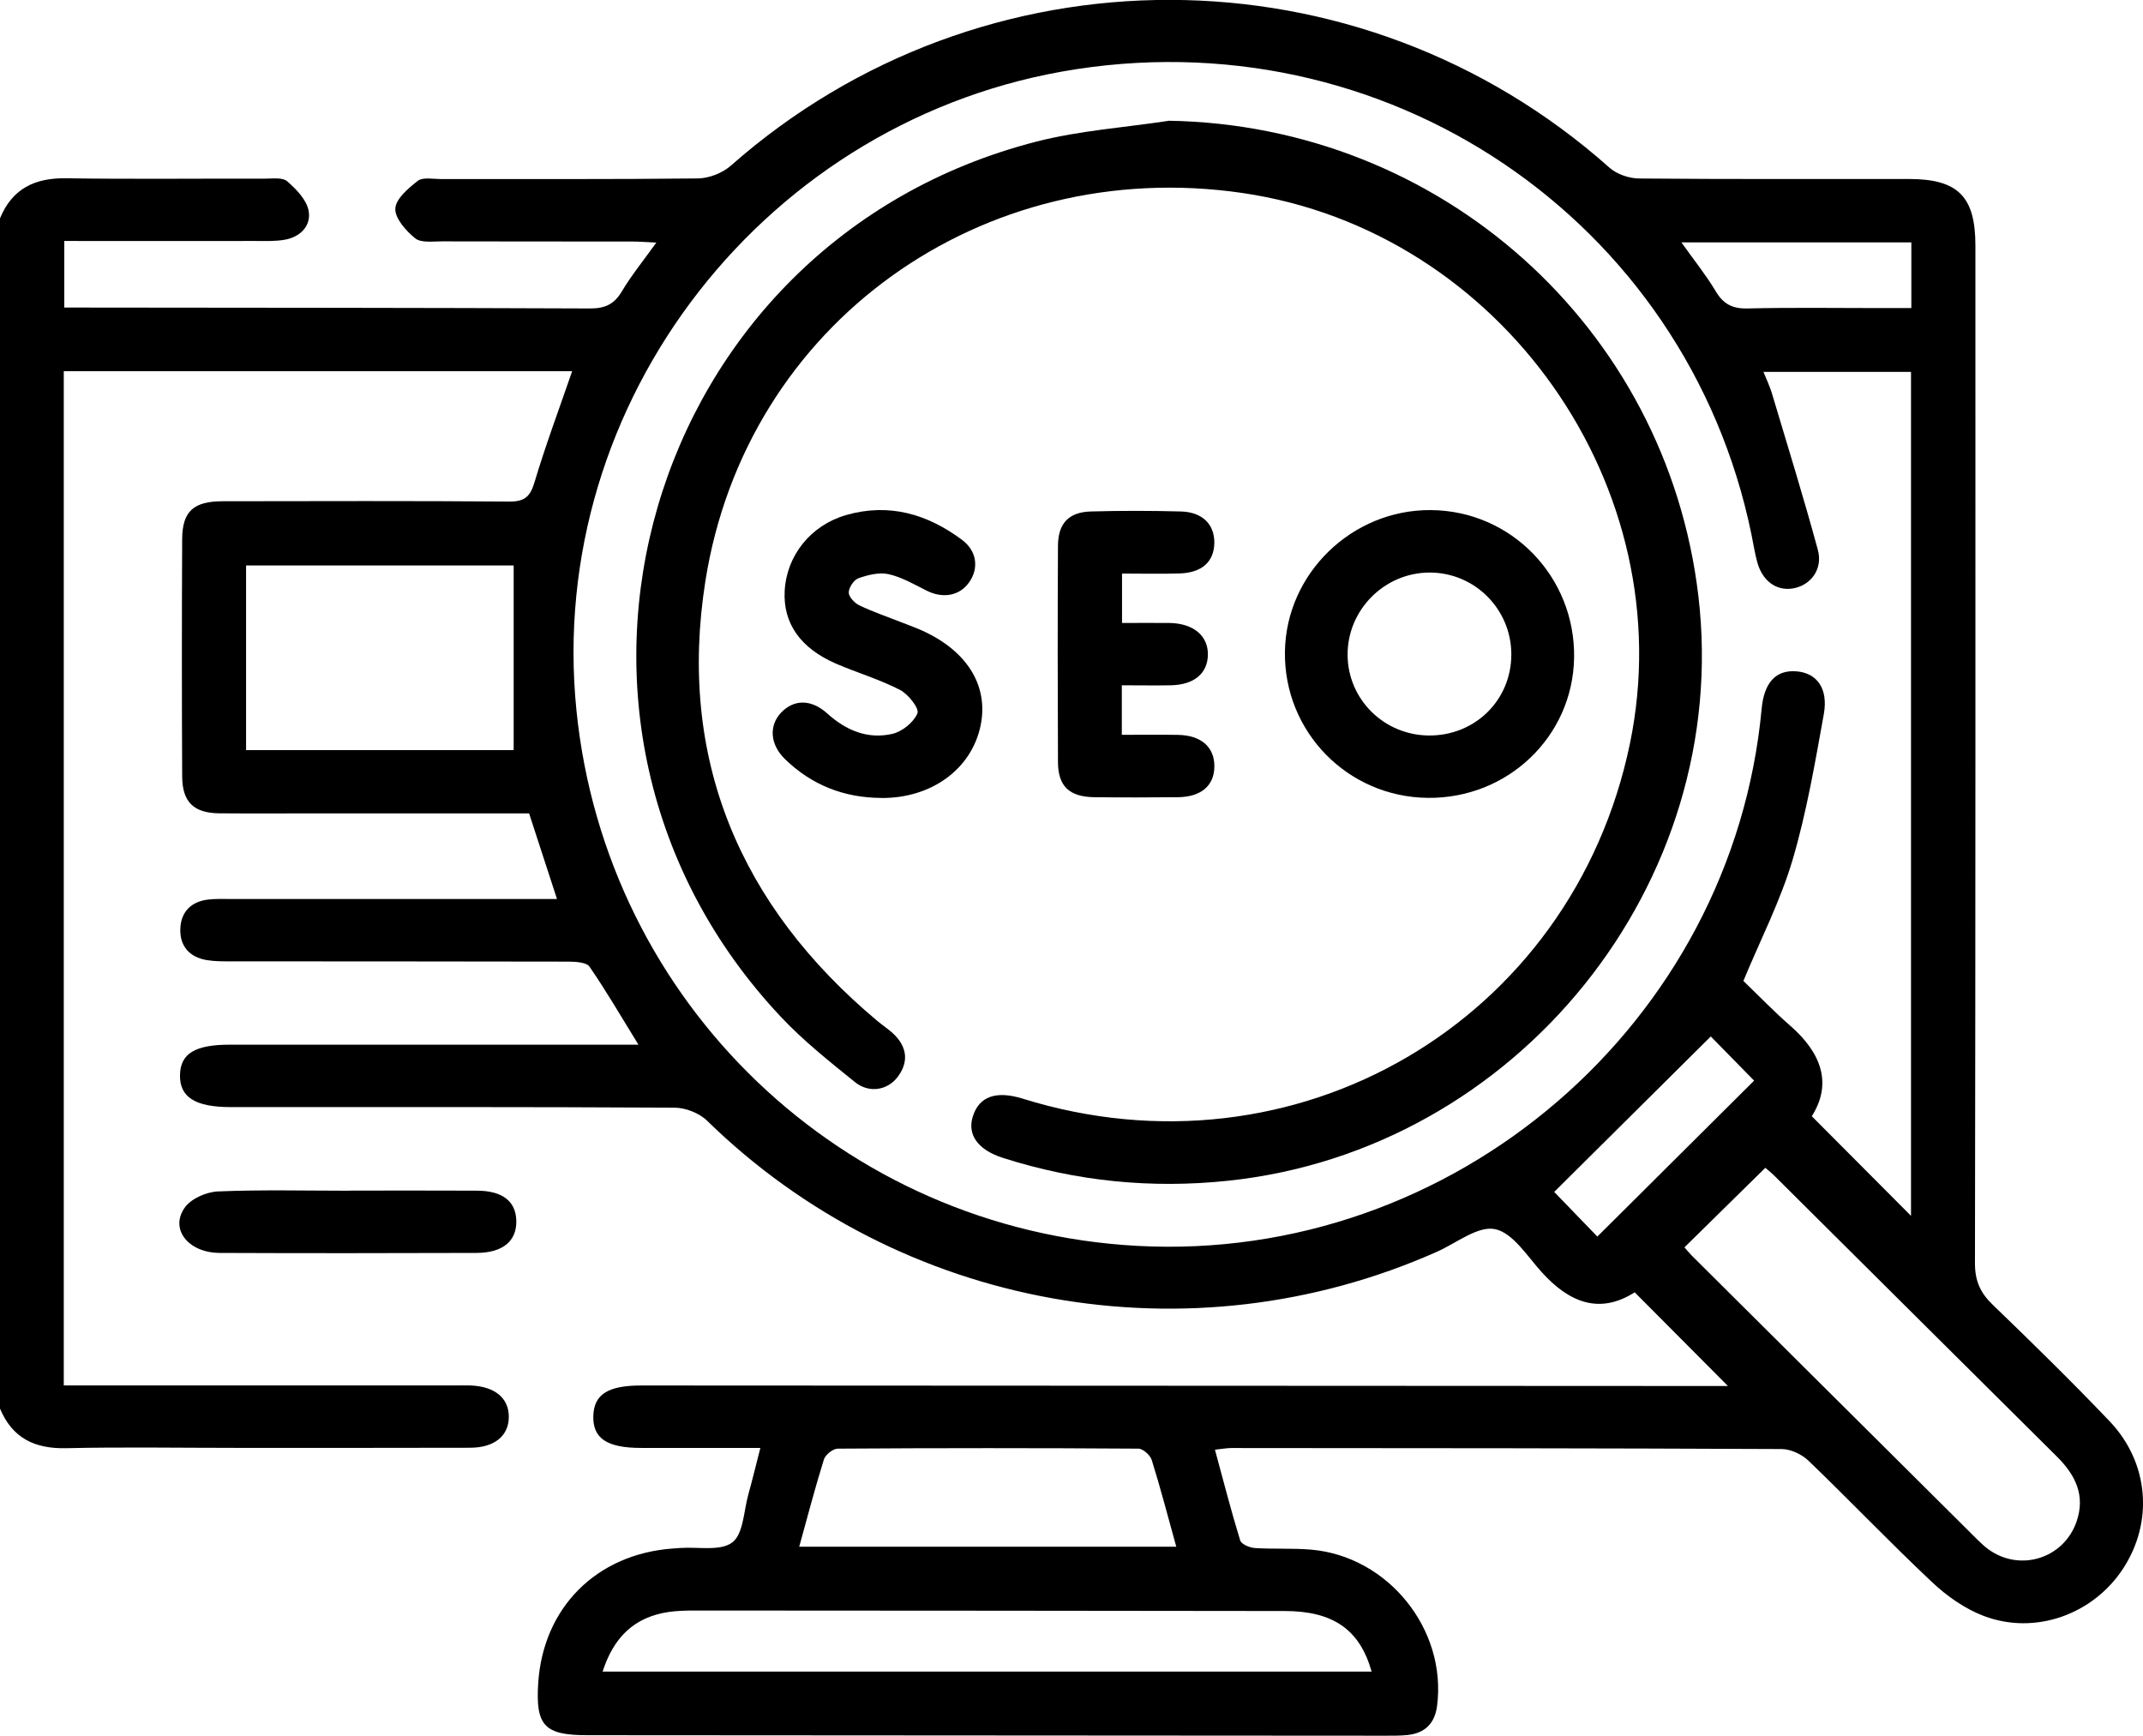
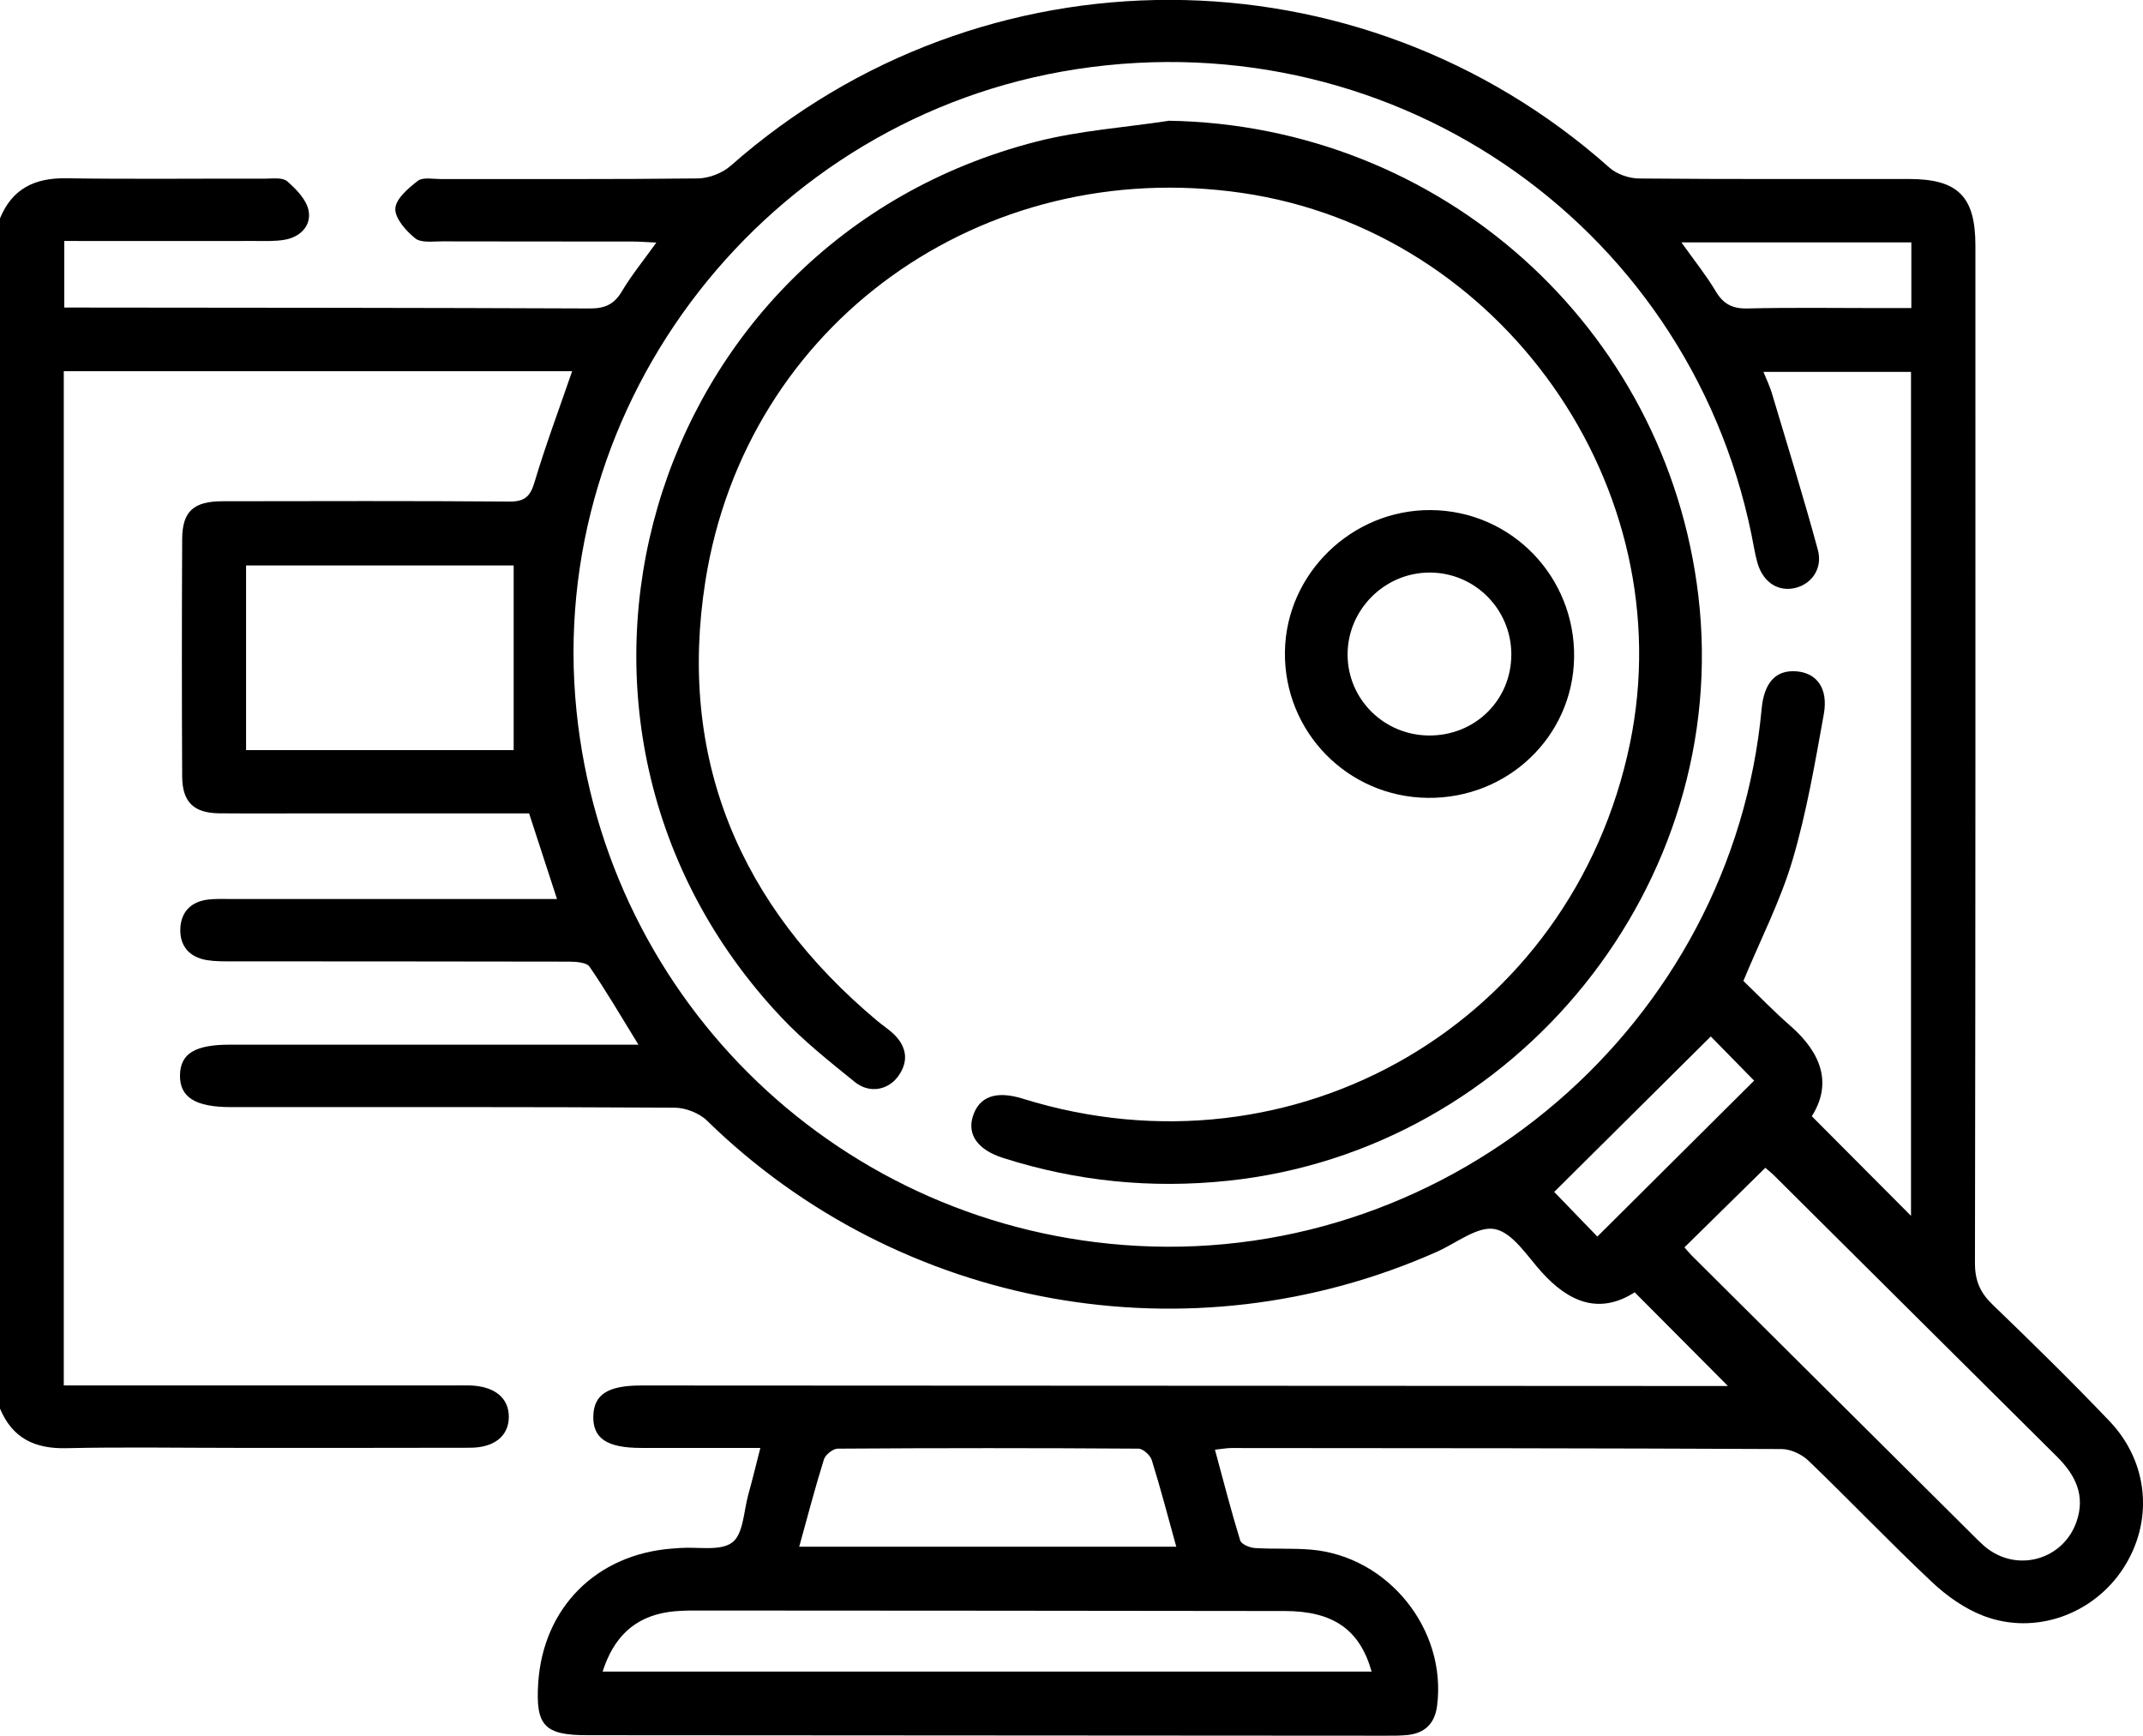
<svg xmlns="http://www.w3.org/2000/svg" width="121" height="98" viewBox="0 0 121 98" fill="none">
  <path d="M0 12.327C0.685 10.661 1.954 10.036 3.731 10.065C7.471 10.121 11.214 10.077 14.955 10.086C15.384 10.086 15.952 10.005 16.214 10.234C16.725 10.677 17.303 11.27 17.423 11.885C17.587 12.723 16.981 13.369 16.094 13.532C15.557 13.63 14.996 13.605 14.446 13.605C10.867 13.611 7.291 13.605 3.63 13.605V17.364C4.065 17.364 4.45 17.364 4.835 17.364C14.326 17.374 23.817 17.374 33.309 17.415C34.157 17.418 34.678 17.182 35.114 16.448C35.647 15.55 36.316 14.731 37.058 13.696C36.493 13.671 36.089 13.636 35.682 13.636C32.1 13.633 28.514 13.636 24.932 13.627C24.424 13.627 23.77 13.721 23.442 13.454C22.924 13.033 22.296 12.33 22.321 11.775C22.347 11.226 23.057 10.623 23.593 10.209C23.874 9.992 24.43 10.108 24.862 10.108C29.707 10.102 34.552 10.13 39.394 10.074C40.025 10.068 40.786 9.776 41.259 9.358C55.453 -3.167 76.723 -3.123 90.87 9.462C91.287 9.832 91.972 10.071 92.537 10.077C97.615 10.124 102.697 10.102 107.778 10.105C110.556 10.105 111.537 11.094 111.537 13.862C111.537 33.016 111.547 52.166 111.512 71.32C111.512 72.315 111.812 72.987 112.51 73.658C114.744 75.811 116.96 77.983 119.103 80.227C121.341 82.571 121.603 85.92 119.876 88.559C118.185 91.145 114.915 92.335 112.011 91.233C110.944 90.828 109.928 90.113 109.091 89.325C106.718 87.094 104.464 84.73 102.116 82.471C101.74 82.11 101.112 81.812 100.601 81.809C90.245 81.761 79.886 81.758 69.527 81.752C69.262 81.752 69 81.805 68.599 81.846C69.079 83.61 69.511 85.302 70.026 86.971C70.092 87.185 70.559 87.379 70.853 87.398C71.913 87.467 72.983 87.398 74.037 87.489C78.39 87.869 81.698 92.002 81.142 96.305C81.013 97.306 80.454 97.855 79.46 97.956C79.031 98 78.595 97.993 78.163 97.993C63.158 97.984 48.153 97.975 33.148 97.965C30.739 97.965 30.234 97.425 30.389 95.024C30.663 90.775 33.662 87.759 37.939 87.429C38.097 87.417 38.254 87.407 38.409 87.395C39.413 87.323 40.675 87.59 41.348 87.081C41.976 86.604 41.991 85.311 42.253 84.373C42.481 83.557 42.679 82.731 42.932 81.746C40.59 81.746 38.396 81.746 36.203 81.746C34.265 81.746 33.463 81.206 33.501 79.935C33.536 78.727 34.325 78.221 36.2 78.221C56.204 78.231 76.212 78.24 96.217 78.25C96.671 78.25 97.126 78.25 97.564 78.25C95.784 76.461 94.08 74.75 92.3 72.961C90.305 74.232 88.588 73.533 87.038 71.81C86.227 70.909 85.413 69.597 84.409 69.393C83.446 69.198 82.234 70.181 81.142 70.667C67.191 76.878 50.826 73.925 39.921 63.27C39.482 62.84 38.706 62.539 38.087 62.536C29.739 62.489 21.39 62.504 13.039 62.504C11.028 62.504 10.144 61.949 10.163 60.703C10.182 59.485 11.006 58.98 12.972 58.98C20.14 58.98 27.308 58.98 34.476 58.98H36.048C35.063 57.382 34.227 55.942 33.286 54.577C33.116 54.329 32.516 54.294 32.115 54.291C25.774 54.275 19.433 54.282 13.092 54.275C12.622 54.275 12.142 54.282 11.681 54.206C10.684 54.04 10.138 53.4 10.182 52.411C10.226 51.482 10.788 50.905 11.741 50.788C12.13 50.741 12.527 50.754 12.922 50.754C18.632 50.754 24.341 50.754 30.054 50.754C30.474 50.754 30.897 50.754 31.449 50.754C30.897 49.066 30.398 47.528 29.874 45.921C25.891 45.921 21.917 45.921 17.944 45.921C16.094 45.921 14.241 45.933 12.392 45.918C10.943 45.905 10.296 45.29 10.286 43.837C10.264 39.371 10.264 34.908 10.286 30.442C10.293 28.87 10.927 28.302 12.565 28.299C17.959 28.292 23.357 28.274 28.751 28.317C29.631 28.324 29.938 28.035 30.181 27.222C30.805 25.138 31.569 23.095 32.305 20.958H3.601V78.218C4.116 78.218 4.573 78.218 5.031 78.218C11.883 78.218 18.736 78.218 25.588 78.218C25.904 78.218 26.219 78.212 26.532 78.218C27.921 78.262 28.729 78.915 28.729 79.988C28.729 81.065 27.924 81.733 26.535 81.736C22.126 81.749 17.713 81.743 13.304 81.743C10.113 81.743 6.922 81.689 3.734 81.761C1.951 81.802 0.691 81.184 0 79.524L0 12.327ZM99.569 20.996C99.755 21.457 99.925 21.802 100.036 22.169C100.92 25.123 101.832 28.066 102.64 31.038C102.94 32.14 102.236 33.056 101.223 33.223C100.276 33.377 99.48 32.771 99.206 31.685C99.149 31.456 99.092 31.23 99.051 30.998C95.822 13.046 78.983 1.12 60.787 3.904C43.323 6.575 30.783 22.653 32.548 40.108C34.221 56.657 47.594 69.431 64.196 70.338C82.076 71.314 97.811 57.79 99.468 40.014C99.607 38.53 100.273 37.811 101.428 37.902C102.577 37.99 103.239 38.856 102.978 40.319C102.479 43.084 102.005 45.871 101.21 48.56C100.528 50.861 99.411 53.029 98.436 55.38C99.278 56.19 100.149 57.097 101.096 57.922C102.851 59.457 103.46 61.189 102.299 63.019C104.265 64.993 106.131 66.863 107.901 68.643V20.996H99.578H99.569ZM99.676 65.931C98.139 67.441 96.643 68.913 95.109 70.422C95.213 70.538 95.358 70.721 95.519 70.884C100.882 76.219 106.247 81.554 111.616 86.89C111.812 87.081 112.011 87.276 112.229 87.439C114.012 88.773 116.512 88.013 117.244 85.917C117.765 84.423 117.181 83.268 116.133 82.229C110.818 76.957 105.512 71.671 100.2 66.393C100.011 66.204 99.799 66.038 99.676 65.931ZM29.003 31.924H13.894V42.349H29.003V31.924ZM34.028 94.375H77.446C76.777 91.996 75.268 90.957 72.541 90.954C61.444 90.938 50.346 90.932 39.252 90.926C38.74 90.926 38.226 90.938 37.721 91.013C35.821 91.305 34.65 92.423 34.025 94.375H34.028ZM66.415 87.32C65.932 85.581 65.522 83.996 65.032 82.433C64.947 82.157 64.54 81.79 64.281 81.787C58.622 81.749 52.963 81.749 47.303 81.787C47.032 81.787 46.606 82.129 46.521 82.395C46.022 83.993 45.599 85.612 45.126 87.323H66.418L66.415 87.32ZM96.596 58.515C93.584 61.506 90.63 64.441 87.755 67.293C88.478 68.043 89.368 68.963 90.191 69.814C93.155 66.867 96.113 63.926 99.042 61.01C98.237 60.188 97.362 59.297 96.596 58.515ZM94.938 13.686C95.671 14.716 96.334 15.538 96.867 16.432C97.296 17.157 97.804 17.433 98.663 17.415C101.137 17.355 103.615 17.393 106.093 17.393C106.705 17.393 107.314 17.393 107.92 17.393V13.683H94.938V13.686Z" fill="black" />
-   <path d="M19.74 67.218C22.138 67.218 24.534 67.209 26.933 67.222C28.372 67.228 29.127 67.821 29.152 68.919C29.18 70.062 28.397 70.73 26.911 70.737C22.075 70.752 17.24 70.758 12.404 70.737C10.612 70.727 9.561 69.368 10.447 68.157C10.81 67.661 11.663 67.29 12.313 67.265C14.784 67.162 17.265 67.225 19.74 67.225V67.218Z" fill="black" />
  <path d="M65.973 6.816C81.325 7.061 94.096 18.435 95.895 33.644C97.814 49.866 85.662 64.949 69.331 66.663C64.995 67.118 60.771 66.694 56.633 65.373C55.207 64.918 54.604 64.055 54.929 63.029C55.283 61.902 56.242 61.56 57.745 62.027C73.144 66.823 88.777 57.681 92.031 41.979C95.02 27.549 84.788 13.024 70.133 10.893C55.462 8.762 42.121 18.247 39.826 32.818C38.254 42.811 41.752 51.128 49.538 57.64C49.87 57.916 50.242 58.151 50.539 58.459C51.236 59.181 51.287 59.994 50.69 60.794C50.119 61.557 49.074 61.739 48.272 61.092C46.839 59.934 45.381 58.776 44.122 57.442C28.448 40.834 36.357 13.665 58.537 7.99C60.958 7.372 63.492 7.199 65.973 6.823V6.816Z" fill="black" />
  <path d="M80.606 45.045C76.079 44.992 72.484 41.304 72.551 36.791C72.614 32.379 76.338 28.767 80.785 28.798C85.337 28.829 88.957 32.564 88.878 37.146C88.799 41.59 85.125 45.099 80.606 45.045ZM85.334 36.958C85.34 34.397 83.266 32.316 80.71 32.325C78.163 32.332 76.073 34.438 76.089 36.98C76.105 39.484 78.141 41.502 80.672 41.524C83.276 41.546 85.327 39.538 85.334 36.961V36.958Z" fill="black" />
-   <path d="M49.746 45.049C47.641 45.036 45.82 44.317 44.317 42.852C43.478 42.033 43.408 40.972 44.096 40.241C44.816 39.478 45.795 39.456 46.71 40.281C47.77 41.239 48.992 41.75 50.381 41.433C50.939 41.308 51.593 40.777 51.801 40.269C51.915 39.993 51.28 39.189 50.813 38.948C49.667 38.358 48.411 37.987 47.221 37.476C45.189 36.6 44.21 35.188 44.305 33.367C44.409 31.375 45.766 29.661 47.77 29.08C50.194 28.381 52.366 29.021 54.32 30.48C55.166 31.111 55.276 32.087 54.721 32.875C54.178 33.644 53.24 33.81 52.312 33.342C51.615 32.994 50.92 32.583 50.172 32.416C49.642 32.297 49.008 32.457 48.471 32.646C48.212 32.737 47.925 33.17 47.922 33.452C47.922 33.697 48.25 34.045 48.515 34.174C49.292 34.544 50.112 34.827 50.917 35.141C51.211 35.257 51.504 35.364 51.795 35.483C54.528 36.613 55.854 38.653 55.364 40.981C54.847 43.432 52.578 45.08 49.749 45.052L49.746 45.049Z" fill="black" />
-   <path d="M63.341 38.69V41.486C64.423 41.486 65.474 41.471 66.522 41.49C67.819 41.515 68.571 42.177 68.567 43.26C68.567 44.346 67.829 44.992 66.516 45.008C64.941 45.023 63.369 45.027 61.794 45.008C60.386 44.992 59.742 44.396 59.736 43.028C59.717 38.957 59.714 34.886 59.736 30.819C59.742 29.545 60.345 28.911 61.598 28.876C63.29 28.829 64.982 28.832 66.674 28.876C67.895 28.908 68.586 29.611 68.564 30.668C68.542 31.723 67.857 32.338 66.595 32.376C65.541 32.407 64.486 32.382 63.353 32.382V35.172C64.262 35.172 65.152 35.16 66.046 35.172C67.393 35.197 68.223 35.9 68.201 36.98C68.179 38.031 67.409 38.668 66.096 38.69C65.203 38.706 64.306 38.69 63.344 38.69H63.341Z" fill="black" />
</svg>